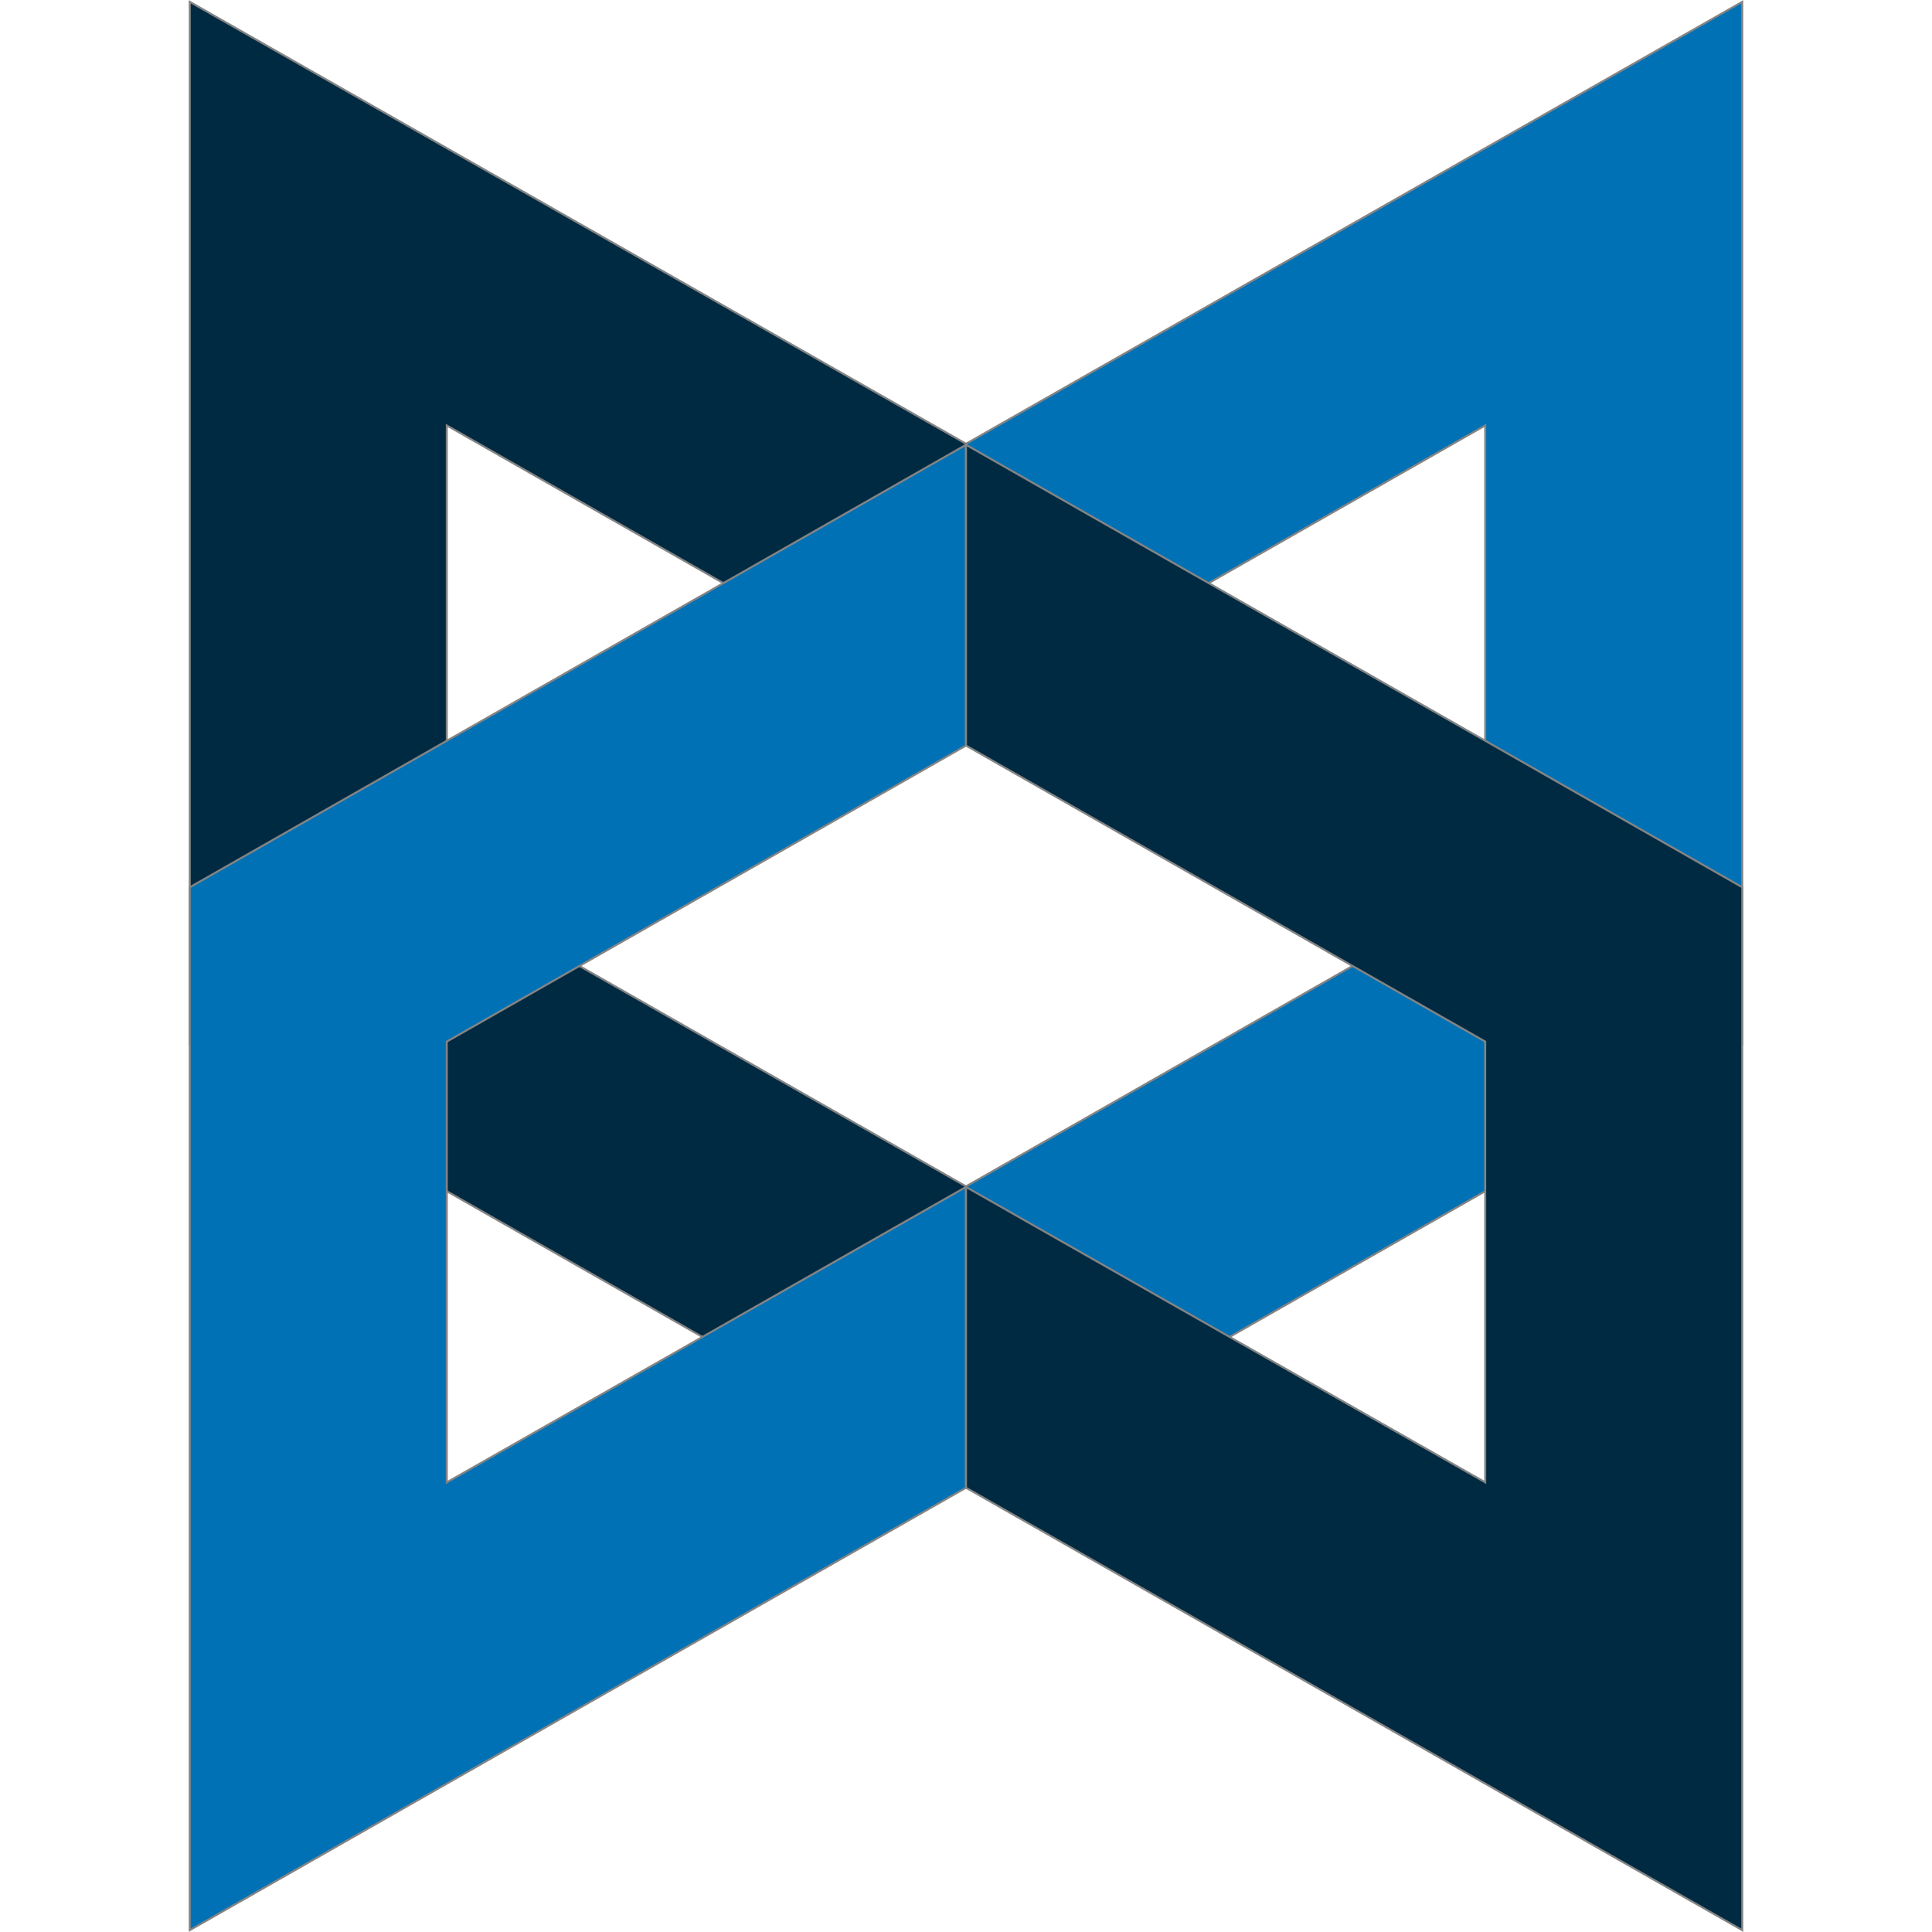
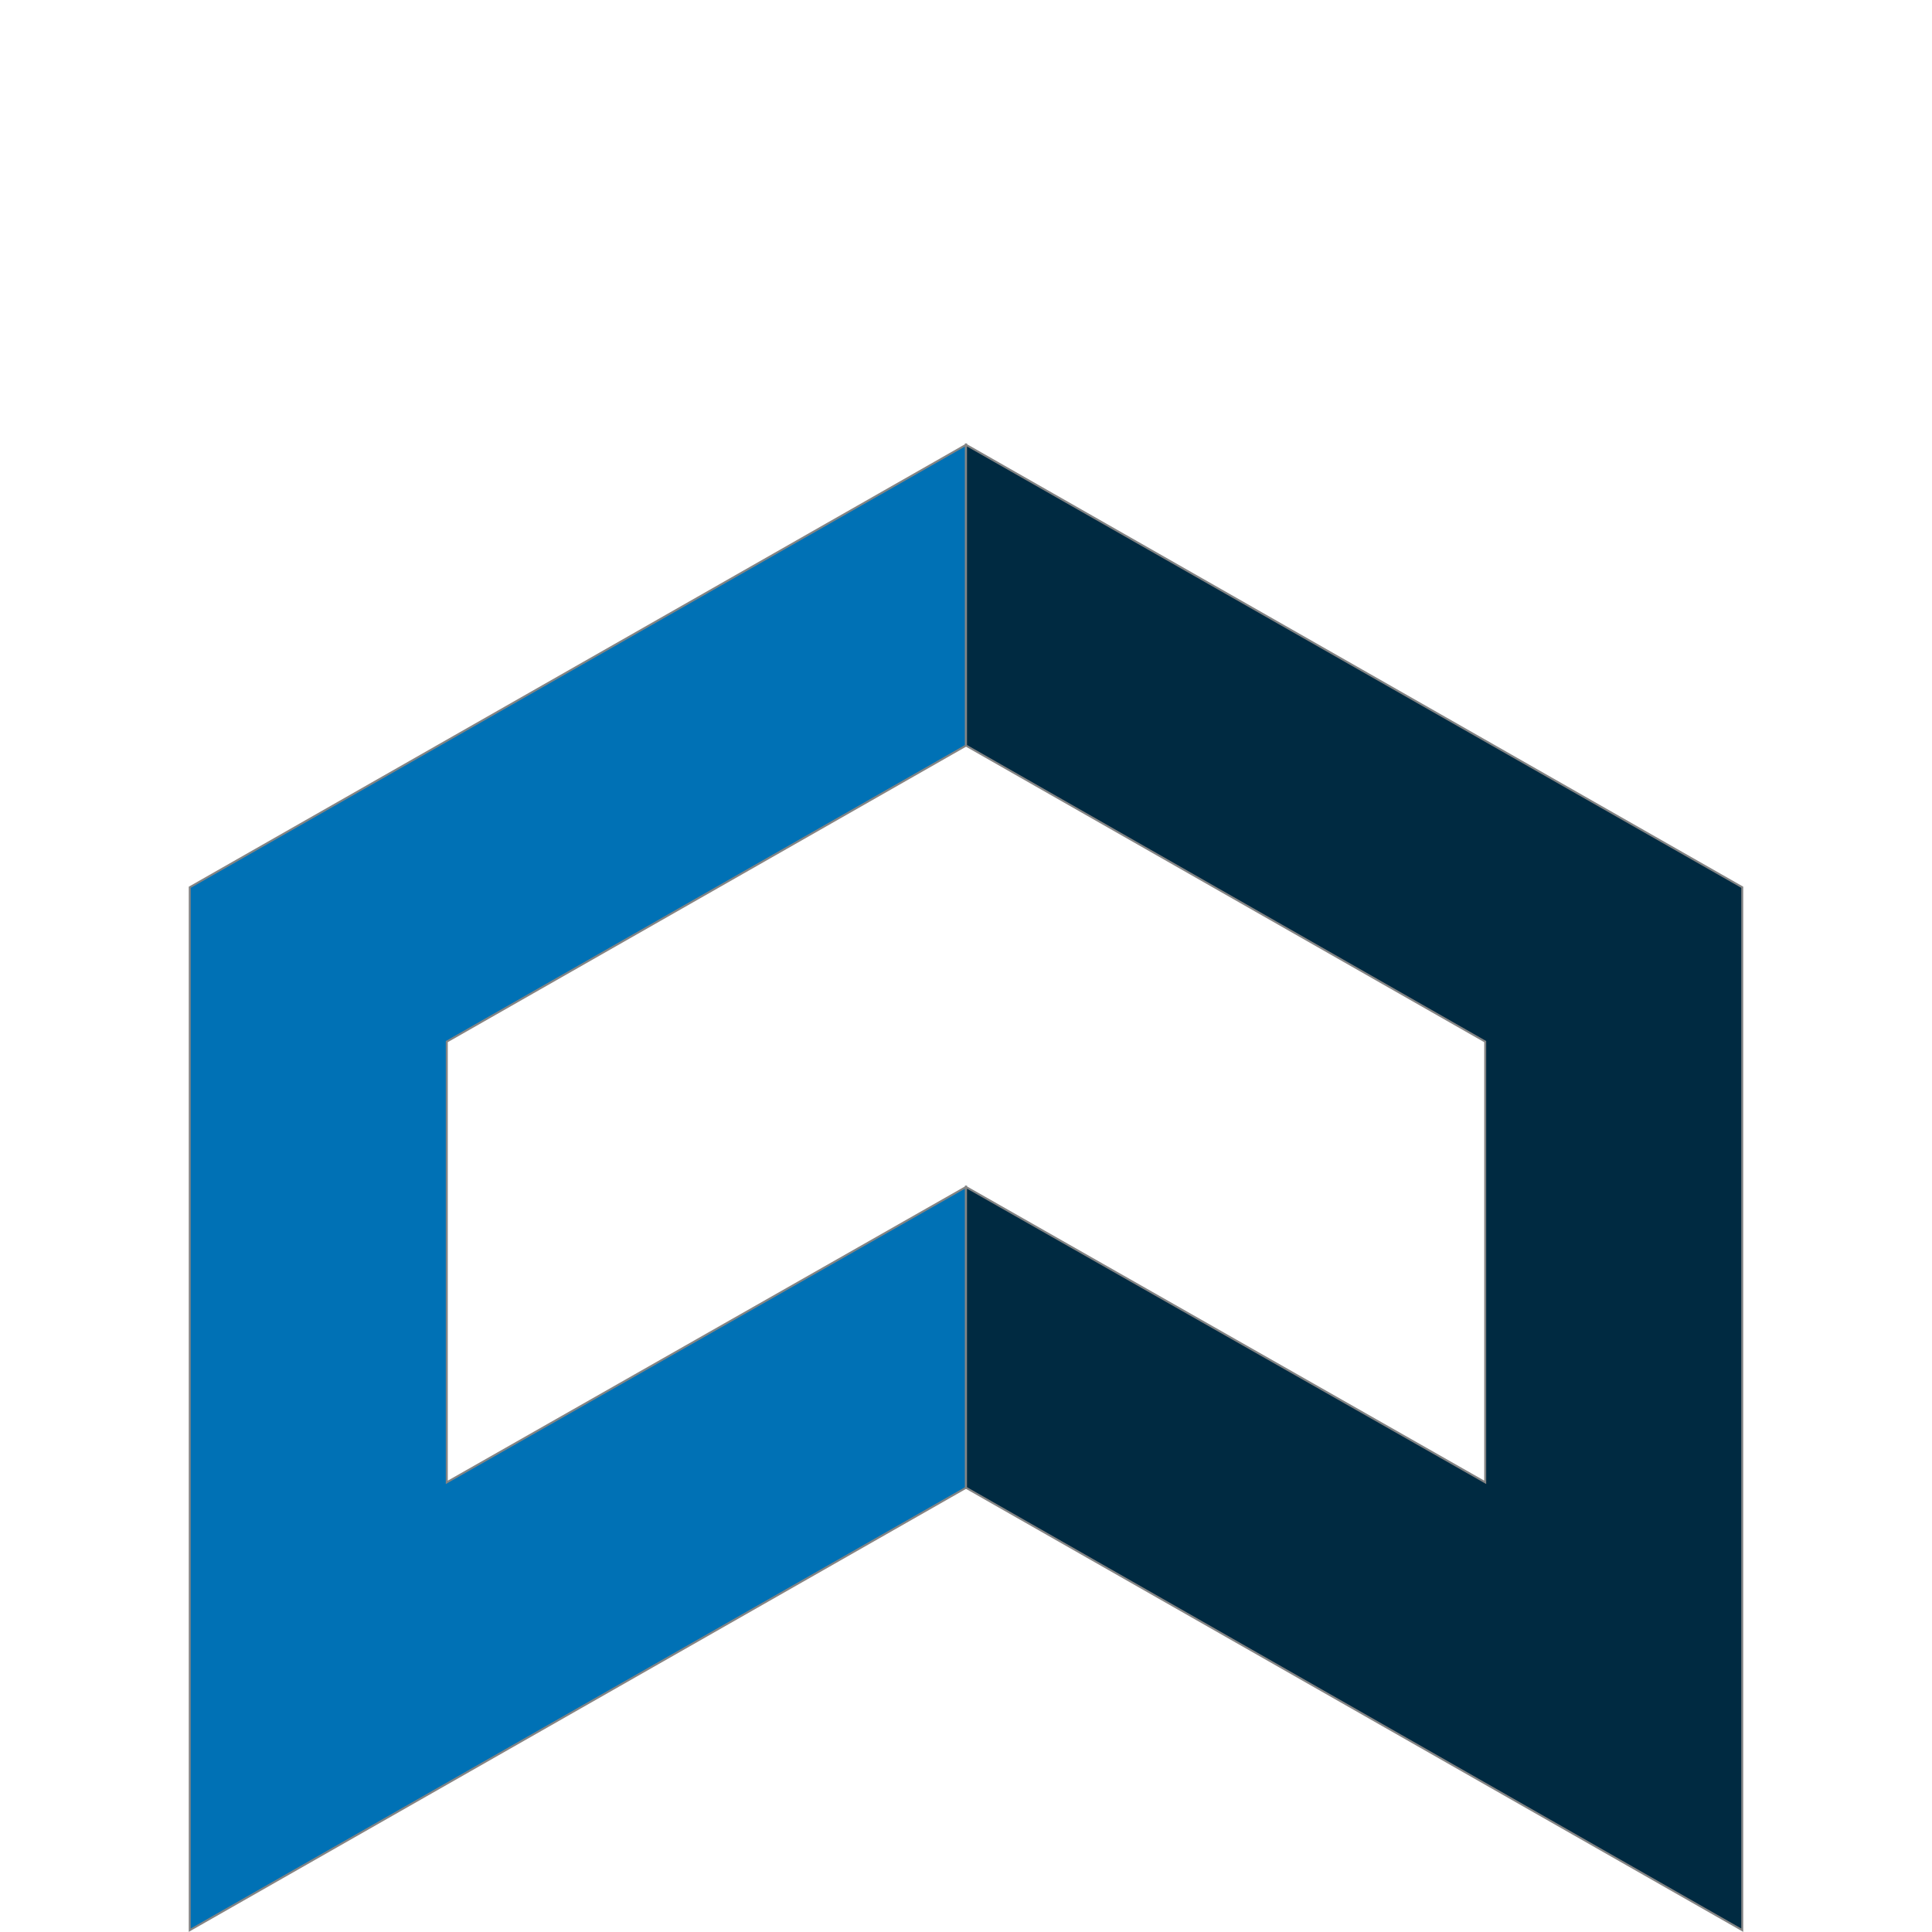
<svg xmlns="http://www.w3.org/2000/svg" width="70" height="70" viewBox="0 0 70 70" fill="none">
-   <path fill-rule="evenodd" clip-rule="evenodd" d="M6.875 0.066V37.85L35 53.885V42.984L16.188 32.259V15.415L35 26.141V16.078L6.875 0.066Z" fill="#002A41" stroke="#848484" stroke-width="0.072" />
-   <path fill-rule="evenodd" clip-rule="evenodd" d="M63.125 0.066V37.85L35 53.885V42.984L53.812 32.259V15.415L35 26.141V16.078L63.125 0.066Z" fill="#0071B5" stroke="#848484" stroke-width="0.072" />
  <path fill-rule="evenodd" clip-rule="evenodd" d="M6.875 69.934V32.148L35 16.116V27.014L16.188 37.739V53.708L35 43.006V53.904L6.875 69.934Z" fill="#0071B5" stroke="#848484" stroke-width="0.072" />
  <path fill-rule="evenodd" clip-rule="evenodd" d="M63.125 69.934V32.147L35 16.115V27.013L53.812 37.739V53.707L35 43.006V53.904L63.125 69.934Z" fill="#002A41" stroke="#848484" stroke-width="0.072" />
</svg>